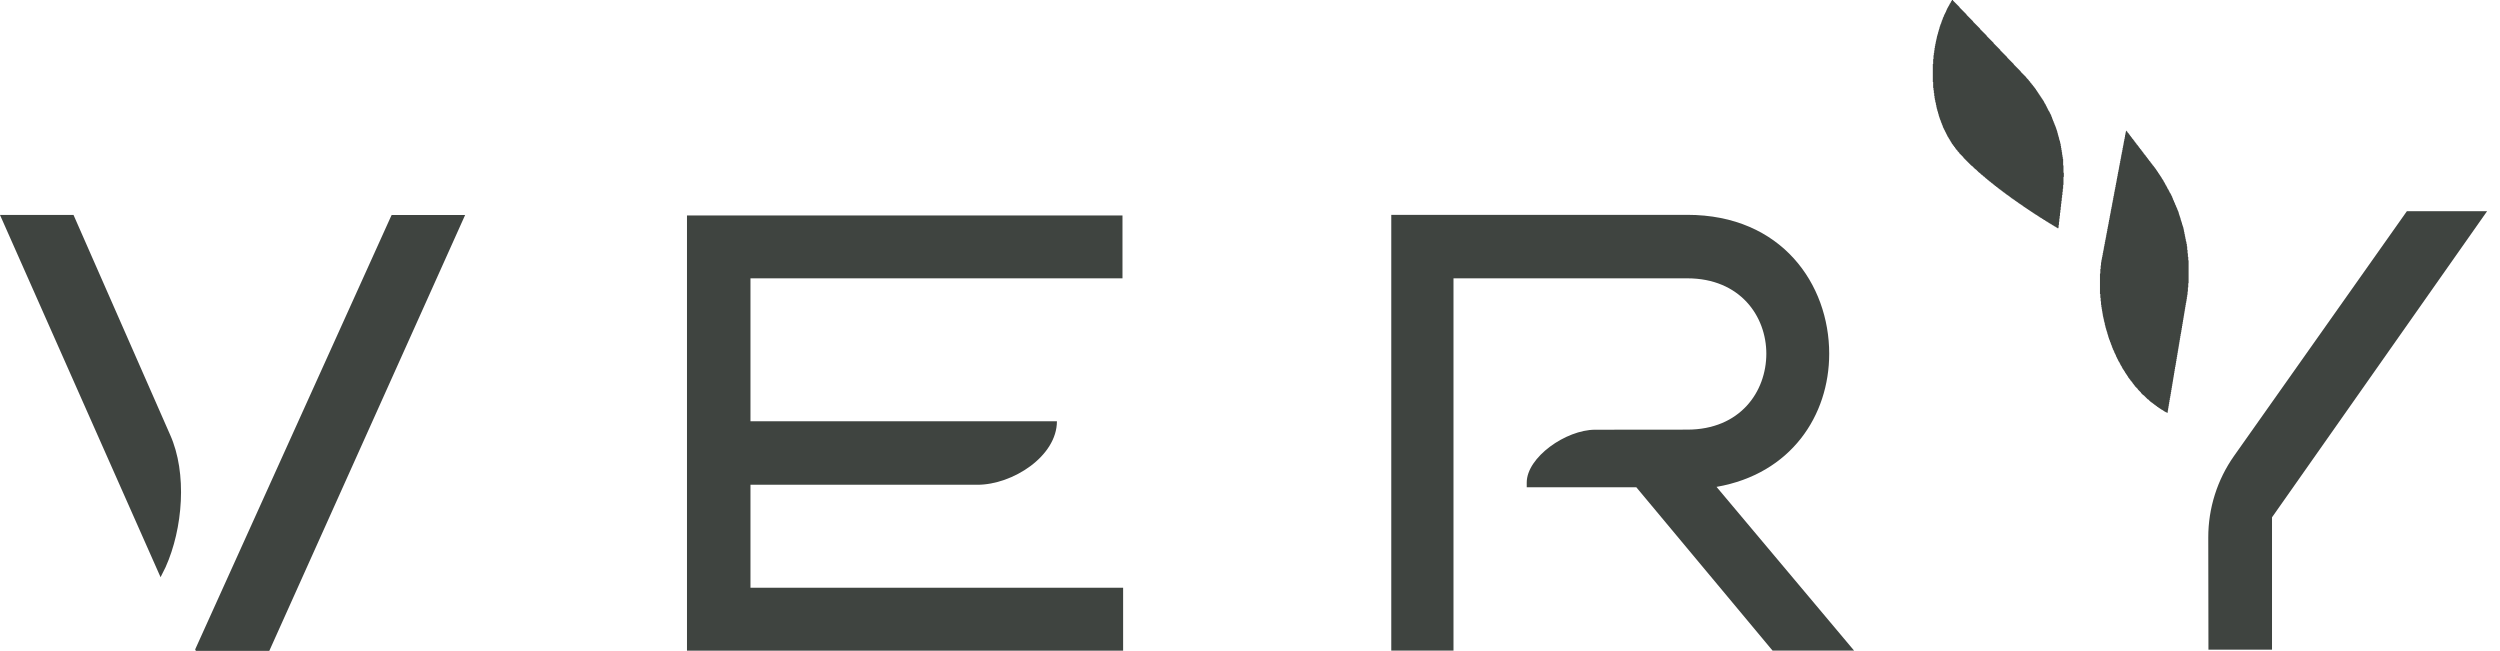
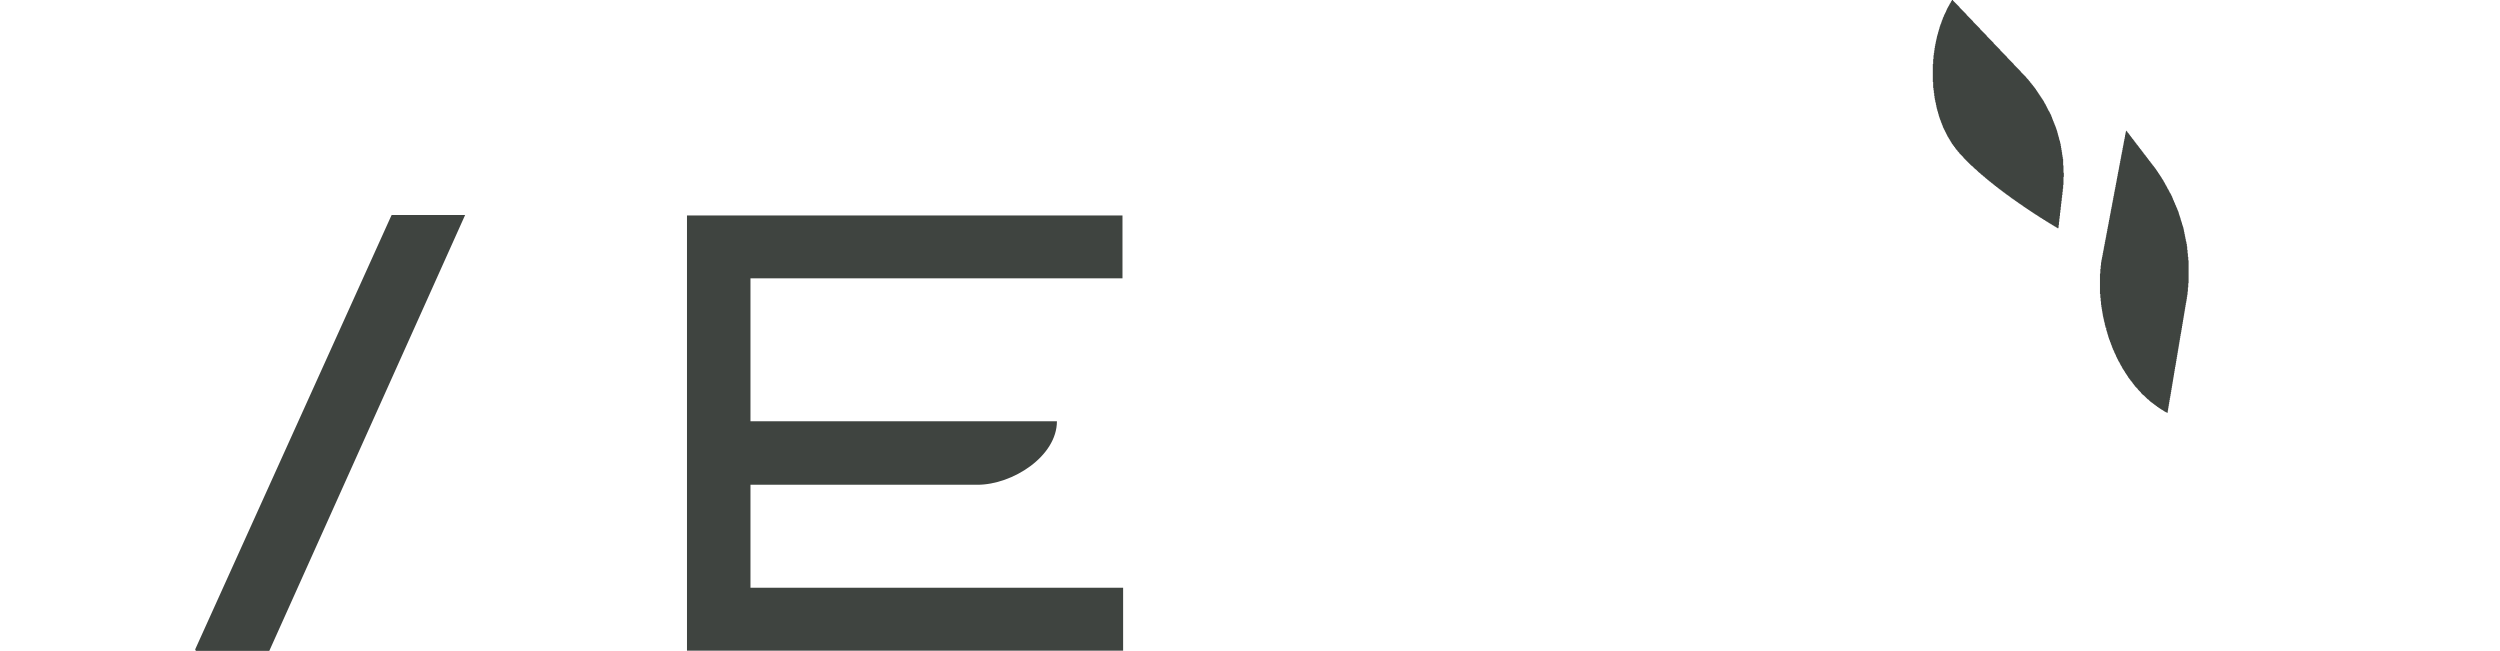
<svg xmlns="http://www.w3.org/2000/svg" width="169" height="44" viewBox="0 0 169 44" fill="none">
  <path d="M50.732 39.732H75.923V43.983H46.44V14.565H75.88V18.817H50.732V28.476H71.448C71.448 30.847 68.447 32.77 66.076 32.77H50.732V39.732Z" fill="#3F4440" />
-   <path d="M125.337 43.982L116.038 32.913C121.088 32.032 123.654 28.076 123.654 23.908C123.654 19.237 120.457 14.523 114.058 14.523H94.05V43.982H98.256V18.815H114.058C117.637 18.815 119.404 21.383 119.404 23.908C119.404 26.477 117.637 29.043 114.058 29.043L107.829 29.049C105.858 29.052 103.207 30.912 103.207 32.621V32.939H110.615L119.826 43.982H125.337Z" fill="#3F4440" />
-   <path d="M11.499 29.39L4.97 14.531H0L10.854 39.019L11.192 38.343C12.363 35.737 12.669 31.997 11.499 29.39Z" fill="#3F4440" />
  <path d="M31.444 14.532H26.494C26.482 14.532 26.471 14.539 26.466 14.549L13.194 43.899L13.237 43.996L13.236 44H13.239H18.204H18.208L18.206 43.996L31.444 14.532Z" fill="#3F4440" />
  <path d="M139.092 15.435V15.412H139.068V15.389H139.021V15.365H138.974V15.342H138.951V15.318H138.904V15.295H138.857V15.271H138.833V15.248H138.786V15.224H138.739V15.201H138.716V15.177H138.669V15.154H138.622V15.13H138.599V15.107H138.552V15.083H138.505V15.06H138.481V15.036H138.434V15.013H138.411V14.989H138.364V14.966H138.317V14.942H138.293V14.919H138.246V14.895H138.223V14.872H138.176V14.848H138.129V14.825H138.105V14.801H138.058V14.778H138.035V14.754H137.988V14.731H137.941V14.707H137.917V14.684H137.87V14.66H137.847V14.637H137.8V14.613H137.776V14.59H137.729V14.566H137.706V14.543H137.659V14.519H137.612V14.496H137.588V14.472H137.541V14.449H137.518V14.425H137.471V14.402H137.447V14.378H137.4V14.355H137.377V14.331H137.33V14.308H137.306V14.284H137.259V14.261H137.236V14.237H137.189V14.214H137.165V14.19H137.118V14.167H137.095V14.143H137.048V14.12H137.024V14.096H136.977V14.073H136.954V14.049H136.907V14.026H136.883V14.002H136.836V13.979H136.813V13.955H136.766V13.932H136.743V13.908H136.719V13.885H136.672V13.861H136.649V13.838H136.602V13.815H136.578V13.791H136.531V13.768H136.508V13.744H136.461V13.72H136.437V13.697H136.414V13.674H136.367V13.65H136.343V13.627H136.296V13.603H136.273V13.579H136.226V13.556H136.202V13.533H136.179V13.509H136.132V13.486H136.108V13.462H136.061V13.439H136.038V13.415H135.991V13.392H135.967V13.368H135.944V13.345H135.897V13.321H135.873V13.298H135.85V13.274H135.803V13.251H135.779V13.227H135.756V13.204H135.709V13.18H135.685V13.157H135.638V13.133H135.615V13.11H135.591V13.086H135.544V13.063H135.521V13.039H135.497V13.016H135.45V12.992H135.427V12.969H135.403V12.945H135.356V12.922H135.333V12.898H135.309V12.875H135.262V12.851H135.239V12.828H135.215V12.804H135.168V12.781H135.145V12.757H135.121V12.734H135.074V12.71H135.051V12.687H135.027V12.663H135.004V12.64H134.957V12.616H134.933V12.593H134.91V12.569H134.863V12.546H134.839V12.522H134.816V12.499H134.793V12.475H134.746V12.452H134.722V12.428H134.699V12.405H134.675V12.381H134.628V12.358H134.605V12.334H134.581V12.311H134.558V12.287H134.511V12.264H134.487V12.24H134.464V12.217H134.44V12.193H134.393V12.17H134.37V12.146H134.346V12.123H134.323V12.099H134.299V12.076H134.252V12.052H134.229V12.029H134.205V12.005H134.182V11.982H134.158V11.959H134.135V11.935H134.088V11.912H134.064V11.888H134.041V11.864H134.017V11.841H133.994V11.818H133.947V11.794H133.923V11.771H133.9V11.747H133.876V11.723H133.853V11.7H133.829V11.677H133.782V11.653H133.759V11.63H133.735V11.606H133.712V11.583H133.688V11.559H133.665V11.536H133.641V11.512H133.618V11.489H133.594V11.465H133.571V11.442H133.524V11.418H133.5V11.395H133.477V11.371H133.453V11.348H133.43V11.324H133.406V11.301H133.383V11.277H133.359V11.254H133.336V11.23H133.312V11.207H133.265V11.183H133.242V11.16H133.218V11.136H133.195V11.113H133.171V11.089H133.148V11.066H133.124V11.042H133.101V11.019H133.077V10.995H133.054V10.972H133.03V10.948H133.007V10.925H132.983V10.901H132.96V10.878H132.936V10.854H132.913V10.831H132.89V10.807H132.866V10.784H132.843V10.76H132.819V10.737H132.796V10.713H132.772V10.69H132.749V10.666H132.725V10.619H132.702V10.596H132.678V10.572H132.655V10.549H132.631V10.525H132.608V10.502H132.584V10.478H132.561V10.455H132.537V10.431H132.514V10.408H132.49V10.384H132.467V10.361H132.443V10.314H132.42V10.29H132.396V10.267H132.373V10.243H132.349V10.22H132.326V10.173H132.302V10.149H132.279V10.126H132.255V10.102H132.232V10.079H132.208V10.032H132.185V10.008H132.161V9.961H132.138V9.938H132.114V9.914H132.091V9.867H132.067V9.844H132.044V9.821H132.02V9.774H131.997V9.75H131.973V9.727H131.95V9.68H131.926V9.633H131.903V9.609H131.879V9.562H131.856V9.515H131.832V9.492H131.809V9.445H131.785V9.398H131.762V9.374H131.738V9.327H131.715V9.28H131.691V9.257H131.668V9.21H131.644V9.163H131.621V9.116H131.597V9.069H131.574V9.022H131.55V8.975H131.527V8.928H131.503V8.881H131.48V8.834H131.456V8.787H131.433V8.74H131.409V8.693H131.386V8.646H131.362V8.599H131.339V8.528H131.315V8.458H131.292V8.411H131.268V8.34H131.245V8.293H131.221V8.223H131.198V8.152H131.174V8.105H131.151V8.035H131.127V7.965H131.104V7.894H131.08V7.824H131.057V7.73H131.033V7.659H131.01V7.565H130.987V7.495H130.963V7.401H130.94V7.33H130.916V7.213H130.893V7.095H130.869V6.978H130.846V6.884H130.822V6.766H130.799V6.649H130.775V6.484H130.752V6.296H130.728V6.108H130.705V5.944H130.681V5.545H130.658V4.323H130.681V3.994H130.705V3.736H130.728V3.571H130.752V3.407H130.775V3.242H130.799V3.101H130.822V2.984H130.846V2.866H130.869V2.749H130.893V2.655H130.916V2.537H130.94V2.443H130.963V2.349H130.987V2.279H131.01V2.185H131.033V2.115H131.057V2.021H131.08V1.95H131.104V1.856H131.127V1.786H131.151V1.715H131.174V1.645H131.198V1.598H131.221V1.527H131.245V1.457H131.268V1.386H131.292V1.339H131.315V1.269H131.339V1.198H131.362V1.151H131.386V1.104H131.409V1.034H131.433V0.987H131.456V0.94H131.48V0.893H131.503V0.846H131.527V0.799H131.55V0.752H131.574V0.681H131.597V0.634H131.621V0.587H131.644V0.54H131.668V0.493H131.691V0.446H131.715V0.423H131.738V0.376H131.762V0.329H131.785V0.282H131.809V0.235H131.832V0.212H131.856V0.165H131.879V0.118H131.903V0.071H131.926V0.047H131.95V8.29697e-05H132.02V0.047H132.044V0.071H132.067V0.094H132.091V0.118H132.114V0.141H132.138V0.165H132.161V0.188H132.185V0.212H132.208V0.235H132.232V0.259H132.255V0.282H132.279V0.306H132.302V0.329H132.326V0.352H132.349V0.376H132.373V0.399H132.396V0.423H132.42V0.446H132.443V0.47H132.467V0.517H132.49V0.54H132.514V0.564H132.537V0.587H132.561V0.611H132.584V0.634H132.608V0.658H132.631V0.681H132.655V0.705H132.678V0.728H132.702V0.752H132.725V0.775H132.749V0.799H132.772V0.822H132.796V0.846H132.819V0.869H132.843V0.893H132.866V0.916H132.89V0.94H132.913V0.963H132.936V1.01H132.96V1.034H132.983V1.057H133.007V1.081H133.03V1.104H133.054V1.128H133.077V1.151H133.101V1.175H133.124V1.198H133.148V1.222H133.171V1.245H133.195V1.269H133.218V1.292H133.242V1.316H133.265V1.339H133.289V1.363H133.312V1.386H133.336V1.41H133.359V1.433H133.383V1.48H133.406V1.504H133.43V1.527H133.453V1.551H133.477V1.574H133.5V1.598H133.524V1.621H133.547V1.645H133.571V1.668H133.594V1.692H133.618V1.715H133.641V1.739H133.665V1.762H133.688V1.786H133.712V1.809H133.735V1.833H133.759V1.856H133.782V1.88H133.806V1.903H133.829V1.927H133.853V1.974H133.876V1.997H133.9V2.021H133.923V2.044H133.947V2.068H133.97V2.091H133.994V2.115H134.017V2.138H134.041V2.162H134.064V2.185H134.088V2.209H134.111V2.232H134.135V2.255H134.158V2.279H134.182V2.302H134.205V2.326H134.229V2.349H134.252V2.373H134.276V2.396H134.299V2.443H134.323V2.467H134.346V2.49H134.37V2.514H134.393V2.537H134.417V2.561H134.44V2.584H134.464V2.608H134.487V2.631H134.511V2.655H134.534V2.678H134.558V2.702H134.581V2.725H134.605V2.749H134.628V2.772H134.652V2.796H134.675V2.819H134.699V2.843H134.722V2.866H134.746V2.89H134.769V2.937H134.793V2.96H134.816V2.984H134.839V3.007H134.863V3.031H134.886V3.054H134.91V3.078H134.933V3.101H134.957V3.125H134.98V3.148H135.004V3.172H135.027V3.195H135.051V3.219H135.074V3.242H135.098V3.266H135.121V3.289H135.145V3.313H135.168V3.336H135.192V3.36H135.215V3.407H135.239V3.43H135.262V3.454H135.286V3.477H135.309V3.501H135.333V3.524H135.356V3.548H135.38V3.571H135.403V3.595H135.427V3.618H135.45V3.642H135.474V3.665H135.497V3.689H135.521V3.712H135.544V3.736H135.568V3.759H135.591V3.783H135.615V3.806H135.638V3.83H135.662V3.853H135.685V3.9H135.709V3.924H135.732V3.947H135.756V3.971H135.779V3.994H135.803V4.018H135.826V4.041H135.85V4.065H135.873V4.088H135.897V4.112H135.92V4.135H135.944V4.159H135.967V4.182H135.991V4.205H136.014V4.229H136.038V4.252H136.061V4.276H136.085V4.299H136.108V4.323H136.132V4.37H136.155V4.393H136.179V4.417H136.202V4.44H136.226V4.464H136.249V4.487H136.273V4.511H136.296V4.534H136.32V4.558H136.343V4.581H136.367V4.605H136.39V4.628H136.414V4.652H136.437V4.675H136.461V4.699H136.484V4.722H136.508V4.746H136.531V4.769H136.555V4.793H136.578V4.816H136.602V4.863H136.625V4.887H136.649V4.91H136.672V4.934H136.696V4.957H136.719V4.981H136.743V5.004H136.766V5.028H136.789V5.051H136.813V5.075H136.836V5.098H136.86V5.122H136.883V5.145H136.907V5.169H136.93V5.192H136.954V5.216H136.977V5.263H137.001V5.286H137.024V5.31H137.048V5.333H137.071V5.357H137.095V5.38H137.118V5.404H137.142V5.451H137.165V5.474H137.189V5.498H137.212V5.521H137.236V5.568H137.259V5.592H137.283V5.615H137.306V5.639H137.33V5.686H137.353V5.709H137.377V5.733H137.4V5.756H137.424V5.803H137.447V5.827H137.471V5.85H137.494V5.874H137.518V5.921H137.541V5.944H137.565V5.968H137.588V6.015H137.612V6.038H137.635V6.085H137.659V6.108H137.682V6.155H137.706V6.179H137.729V6.226H137.753V6.249H137.776V6.296H137.8V6.32H137.823V6.367H137.847V6.39H137.87V6.437H137.894V6.461H137.917V6.508H137.941V6.531H137.964V6.578H137.988V6.602H138.011V6.649H138.035V6.672H138.058V6.719H138.082V6.743H138.105V6.79H138.129V6.813H138.152V6.86H138.176V6.907H138.199V6.954H138.223V7.001H138.246V7.025H138.27V7.072H138.293V7.119H138.317V7.166H138.34V7.213H138.364V7.26H138.387V7.307H138.411V7.354H138.434V7.401H138.458V7.448H138.481V7.495H138.505V7.518H138.528V7.565H138.552V7.612H138.575V7.659H138.599V7.706H138.622V7.753H138.646V7.8H138.669V7.871H138.692V7.918H138.716V7.988H138.739V8.058H138.763V8.105H138.786V8.176H138.81V8.223H138.833V8.293H138.857V8.34H138.88V8.411H138.904V8.458H138.927V8.528H138.951V8.575H138.974V8.646H138.998V8.716H139.021V8.787H139.045V8.857H139.068V8.951H139.092V9.022H139.115V9.116H139.139V9.21H139.162V9.28H139.186V9.374H139.209V9.468H139.233V9.539H139.256V9.633H139.28V9.727H139.303V9.867H139.327V10.008H139.35V10.149H139.374V10.29H139.397V10.455H139.421V10.596H139.444V10.737H139.468V11.183H139.491V11.677H139.515V11.959H139.491V12.499H139.468V12.757H139.444V12.969H139.421V13.18H139.397V13.368H139.374V13.579H139.35V13.768H139.327V13.979H139.303V14.19H139.28V14.378H139.256V14.59H139.233V14.778H139.209V14.989H139.186V15.201H139.162V15.389H139.139V15.435" fill="#3F4440" />
-   <path d="M146.492 27.911V27.888H146.445V27.864H146.398V27.841H146.351V27.817H146.304V27.794H146.281V27.77H146.234V27.747H146.211V27.723H146.164V27.7H146.117V27.676H146.093V27.653H146.046V27.629H146.023V27.606H145.976V27.582H145.952V27.559H145.905V27.535H145.882V27.512H145.835V27.488H145.811V27.465H145.788V27.441H145.741V27.418H145.717V27.394H145.694V27.371H145.647V27.347H145.623V27.324H145.6V27.3H145.553V27.277H145.529V27.253H145.506V27.23H145.459V27.206H145.435V27.183H145.412V27.159H145.365V27.136H145.341V27.112H145.318V27.089H145.294V27.065H145.271V27.042H145.247V27.018H145.224V26.995H145.177V26.971H145.153V26.948H145.13V26.924H145.106V26.901H145.083V26.877H145.059V26.854H145.036V26.83H145.012V26.807H144.989V26.783H144.965V26.76H144.942V26.736H144.918V26.713H144.871V26.689H144.848V26.666H144.824V26.642H144.801V26.619H144.777V26.596H144.754V26.572H144.73V26.525H144.707V26.502H144.683V26.478H144.66V26.454H144.636V26.431H144.613V26.407H144.589V26.384H144.566V26.36H144.542V26.337H144.519V26.29H144.495V26.267H144.472V26.243H144.448V26.22H144.425V26.196H144.401V26.173H144.378V26.149H144.355V26.126H144.331V26.102H144.308V26.055H144.284V26.032H144.261V26.008H144.237V25.961H144.214V25.938H144.19V25.914H144.167V25.867H144.143V25.844H144.12V25.82H144.096V25.773H144.073V25.75H144.049V25.726H144.026V25.703H144.002V25.656H143.979V25.632H143.955V25.609H143.932V25.562H143.908V25.538H143.885V25.515H143.861V25.468H143.838V25.421H143.814V25.397H143.791V25.35H143.767V25.327H143.744V25.28H143.72V25.256H143.697V25.209H143.673V25.186H143.65V25.139H143.626V25.092H143.603V25.068H143.579V25.021H143.556V24.998H143.532V24.951H143.509V24.927H143.485V24.88H143.462V24.833H143.438V24.787H143.415V24.739H143.391V24.716H143.368V24.669H143.344V24.622H143.321V24.575H143.297V24.528H143.274V24.481H143.25V24.457H143.227V24.41H143.203V24.364H143.18V24.317H143.156V24.27H143.133V24.223H143.109V24.176H143.086V24.129H143.062V24.082H143.039V24.011H143.015V23.964H142.992V23.917H142.968V23.87H142.945V23.823H142.921V23.753H142.898V23.706H142.874V23.659H142.851V23.612H142.827V23.541H142.804V23.494H142.78V23.424H142.757V23.353H142.733V23.306H142.71V23.236H142.686V23.165H142.663V23.118H142.639V23.048H142.616V22.977H142.592V22.93H142.569V22.86H142.545V22.79H142.522V22.695H142.498V22.625H142.475V22.555H142.452V22.461H142.428V22.39H142.405V22.32H142.381V22.226H142.358V22.155H142.334V22.061H142.311V21.967H142.287V21.85H142.264V21.756H142.24V21.662H142.217V21.544H142.193V21.45H142.17V21.333H142.146V21.192H142.123V21.051H142.099V20.91H142.076V20.769H142.052V20.605H142.029V20.37H142.005V20.135H141.982V19.876H141.958V18.49H141.982V18.185H142.005V17.95H142.029V17.738H142.052V17.597H142.076V17.48H142.099V17.362H142.123V17.245H142.146V17.104H142.17V16.986H142.193V16.869H142.217V16.728H142.24V16.611H142.264V16.493H142.287V16.352H142.311V16.235H142.334V16.117H142.358V16H142.381V15.859H142.405V15.741H142.428V15.624H142.452V15.483H142.475V15.365H142.498V15.248H142.522V15.13H142.545V14.989H142.569V14.872H142.592V14.755H142.616V14.614H142.639V14.496H142.663V14.379H142.686V14.238H142.71V14.12H142.733V14.003H142.757V13.885H142.78V13.744H142.804V13.627H142.827V13.509H142.851V13.368H142.874V13.251H142.898V13.133H142.921V12.992H142.945V12.875H142.968V12.758H142.992V12.64H143.015V12.499H143.039V12.382H143.062V12.264H143.086V12.123H143.109V12.006H143.133V11.888H143.156V11.747H143.18V11.63H143.203V11.512H143.227V11.395H143.25V11.254H143.274V11.136H143.297V11.019H143.321V10.878H143.344V10.761H143.368V10.643H143.391V10.502H143.415V10.385H143.438V10.267H143.462V10.15H143.485V10.009H143.509V9.891H143.532V9.774H143.556V9.633H143.579V9.515H143.603V9.398H143.626V9.281H143.65V9.14H143.673V9.022H143.697V8.905H143.72V8.834H143.744V8.858H143.767V8.881H143.791V8.905H143.814V8.952H143.838V8.975H143.861V8.999H143.885V9.022H143.908V9.069H143.932V9.093H143.955V9.116H143.979V9.163H144.002V9.187H144.026V9.21H144.049V9.257H144.073V9.281H144.096V9.304H144.12V9.351H144.143V9.374H144.167V9.398H144.19V9.421H144.214V9.468H144.237V9.492H144.261V9.515H144.284V9.562H144.308V9.586H144.331V9.609H144.355V9.656H144.378V9.68H144.401V9.703H144.425V9.75H144.448V9.774H144.472V9.797H144.495V9.821H144.519V9.868H144.542V9.891H144.566V9.915H144.589V9.962H144.613V9.985H144.636V10.009H144.66V10.056H144.683V10.079H144.707V10.103H144.73V10.126H144.754V10.173H144.777V10.197H144.801V10.22H144.824V10.267H144.848V10.291H144.871V10.314H144.895V10.361H144.918V10.385H144.942V10.408H144.965V10.455H144.989V10.479H145.012V10.502H145.036V10.526H145.059V10.573H145.083V10.596H145.106V10.62H145.13V10.667H145.153V10.69H145.177V10.714H145.2V10.761H145.224V10.784H145.247V10.808H145.271V10.855H145.294V10.878H145.318V10.902H145.341V10.925H145.365V10.972H145.388V10.996H145.412V11.019H145.435V11.066H145.459V11.089H145.482V11.113H145.506V11.16H145.529V11.184H145.553V11.207H145.576V11.23H145.6V11.277H145.623V11.301H145.647V11.325H145.67V11.371H145.694V11.395H145.717V11.418H145.741V11.465H145.764V11.489H145.788V11.536H145.811V11.559H145.835V11.606H145.858V11.63H145.882V11.677H145.905V11.7H145.929V11.747H145.952V11.771H145.976V11.818H145.999V11.841H146.023V11.888H146.046V11.912H146.07V11.959H146.093V11.982H146.117V12.029H146.14V12.076H146.164V12.1H146.187V12.147H146.211V12.17H146.234V12.217H146.258V12.264H146.281V12.311H146.304V12.335H146.328V12.382H146.351V12.429H146.375V12.476H146.398V12.523H146.422V12.546H146.445V12.593H146.469V12.64H146.492V12.687H146.516V12.734H146.539V12.781H146.563V12.805H146.586V12.852H146.61V12.899H146.633V12.945H146.657V12.992H146.68V13.04H146.704V13.063H146.727V13.11H146.751V13.157H146.774V13.204H146.798V13.251H146.821V13.298H146.845V13.368H146.868V13.415H146.892V13.486H146.915V13.533H146.939V13.58H146.962V13.65H146.986V13.697H147.009V13.744H147.033V13.815H147.056V13.862H147.08V13.909H147.103V13.979H147.127V14.026H147.15V14.073H147.174V14.144H147.197V14.191H147.221V14.261H147.244V14.308H147.268V14.379H147.291V14.473H147.315V14.543H147.338V14.614H147.362V14.684H147.385V14.755H147.409V14.848H147.432V14.919H147.456V14.989H147.479V15.06H147.503V15.154H147.526V15.225H147.55V15.295H147.573V15.365H147.597V15.459H147.62V15.577H147.644V15.694H147.667V15.812H147.691V15.929H147.714V16.047H147.738V16.164H147.761V16.282H147.785V16.376H147.808V16.493H147.832V16.658H147.855V16.892H147.879V17.128H147.902V17.362H147.926V17.597H147.949V19.148H147.926V19.43H147.902V19.712H147.879V19.923H147.855V20.064H147.832V20.229H147.808V20.37H147.785V20.487H147.761V20.628H147.738V20.769H147.714V20.91H147.691V21.051H147.667V21.192H147.644V21.333H147.62V21.474H147.597V21.615H147.573V21.756H147.55V21.897H147.526V22.038H147.503V22.179H147.479V22.32H147.456V22.461H147.432V22.578H147.409V22.719H147.385V22.86H147.362V23.001H147.338V23.142H147.315V23.283H147.291V23.424H147.268V23.565H147.244V23.706H147.221V23.847H147.197V23.988H147.174V24.129H147.15V24.27H147.127V24.41H147.103V24.552H147.08V24.692H147.056V24.81H147.033V24.951H147.009V25.092H146.986V25.233H146.962V25.374H146.939V25.515H146.915V25.656H146.892V25.797H146.868V25.938H146.845V26.079H146.821V26.22H146.798V26.36H146.774V26.502H146.751V26.642H146.727V26.783H146.704V26.901H146.68V27.042H146.657V27.183H146.633V27.324H146.61V27.465H146.586V27.606H146.563V27.747H146.539V27.888H146.516V27.911" fill="#3F4440" />
-   <path d="M168.127 14.279H162.704L151.024 30.817C149.886 32.43 149.276 34.357 149.279 36.332L149.291 43.916H153.588V34.971L168.127 14.279Z" fill="#3F4440" />
+   <path d="M146.492 27.911V27.888H146.445V27.864H146.398V27.841H146.351V27.817H146.304V27.794H146.281V27.77H146.234V27.747H146.211V27.723H146.164V27.7H146.117V27.676H146.093V27.653H146.046V27.629H146.023V27.606H145.976V27.582H145.952V27.559H145.905V27.535H145.882V27.512H145.835V27.488H145.811V27.465H145.788V27.441H145.741V27.418H145.717V27.394H145.694V27.371H145.647V27.347H145.623V27.324H145.6V27.3H145.553V27.277H145.529V27.253H145.506V27.23H145.459V27.206H145.435V27.183H145.412V27.159H145.365V27.136H145.341V27.112H145.318V27.089H145.294V27.065H145.271V27.042H145.247V27.018H145.224V26.995H145.177V26.971H145.153V26.948H145.13V26.924H145.106V26.901H145.083V26.877H145.059V26.854H145.036V26.83H145.012V26.807H144.989V26.783H144.965V26.76H144.942V26.736H144.918V26.713H144.871V26.689H144.848V26.666H144.824V26.642H144.801V26.619H144.777V26.596H144.754V26.572H144.73V26.525H144.707V26.502H144.683V26.478H144.66V26.454H144.636V26.431H144.613V26.407H144.589V26.384H144.566V26.36H144.542V26.337H144.519V26.29H144.495V26.267H144.472V26.243H144.448V26.22H144.425V26.196H144.401V26.173H144.378V26.149H144.355V26.126H144.331V26.102H144.308V26.055H144.284V26.032H144.261V26.008H144.237V25.961H144.214V25.938H144.19V25.914H144.167V25.867H144.143V25.844H144.12V25.82H144.096V25.773H144.073V25.75H144.049V25.726H144.026V25.703H144.002V25.656H143.979V25.632H143.955V25.609H143.932V25.562H143.908V25.538H143.885V25.515H143.861V25.468H143.838V25.421H143.814V25.397H143.791V25.35H143.767V25.327H143.744V25.28H143.72V25.256H143.697V25.209H143.673V25.186H143.65V25.139H143.626V25.092H143.603V25.068H143.579V25.021H143.556V24.998H143.532V24.951H143.509V24.927H143.485V24.88H143.462V24.833H143.438V24.787H143.415V24.739H143.391V24.716H143.368V24.669H143.344V24.622H143.321V24.575H143.297V24.528H143.274V24.481H143.25V24.457H143.227V24.41H143.203V24.364H143.18V24.317H143.156V24.27H143.133V24.223H143.109V24.176H143.086V24.129H143.062V24.082H143.039V24.011H143.015V23.964H142.992V23.917H142.968V23.87H142.945V23.823H142.921V23.753H142.898V23.706H142.874V23.659H142.851V23.612H142.827V23.541H142.804V23.494H142.78V23.424H142.757V23.353H142.733V23.306H142.71V23.236H142.686V23.165H142.663V23.118H142.639V23.048H142.616V22.977H142.592V22.93H142.569V22.86H142.545V22.79H142.522V22.695H142.498V22.625H142.475V22.555H142.452V22.461H142.428V22.39H142.405V22.32H142.381V22.226V22.155H142.334V22.061H142.311V21.967H142.287V21.85H142.264V21.756H142.24V21.662H142.217V21.544H142.193V21.45H142.17V21.333H142.146V21.192H142.123V21.051H142.099V20.91H142.076V20.769H142.052V20.605H142.029V20.37H142.005V20.135H141.982V19.876H141.958V18.49H141.982V18.185H142.005V17.95H142.029V17.738H142.052V17.597H142.076V17.48H142.099V17.362H142.123V17.245H142.146V17.104H142.17V16.986H142.193V16.869H142.217V16.728H142.24V16.611H142.264V16.493H142.287V16.352H142.311V16.235H142.334V16.117H142.358V16H142.381V15.859H142.405V15.741H142.428V15.624H142.452V15.483H142.475V15.365H142.498V15.248H142.522V15.13H142.545V14.989H142.569V14.872H142.592V14.755H142.616V14.614H142.639V14.496H142.663V14.379H142.686V14.238H142.71V14.12H142.733V14.003H142.757V13.885H142.78V13.744H142.804V13.627H142.827V13.509H142.851V13.368H142.874V13.251H142.898V13.133H142.921V12.992H142.945V12.875H142.968V12.758H142.992V12.64H143.015V12.499H143.039V12.382H143.062V12.264H143.086V12.123H143.109V12.006H143.133V11.888H143.156V11.747H143.18V11.63H143.203V11.512H143.227V11.395H143.25V11.254H143.274V11.136H143.297V11.019H143.321V10.878H143.344V10.761H143.368V10.643H143.391V10.502H143.415V10.385H143.438V10.267H143.462V10.15H143.485V10.009H143.509V9.891H143.532V9.774H143.556V9.633H143.579V9.515H143.603V9.398H143.626V9.281H143.65V9.14H143.673V9.022H143.697V8.905H143.72V8.834H143.744V8.858H143.767V8.881H143.791V8.905H143.814V8.952H143.838V8.975H143.861V8.999H143.885V9.022H143.908V9.069H143.932V9.093H143.955V9.116H143.979V9.163H144.002V9.187H144.026V9.21H144.049V9.257H144.073V9.281H144.096V9.304H144.12V9.351H144.143V9.374H144.167V9.398H144.19V9.421H144.214V9.468H144.237V9.492H144.261V9.515H144.284V9.562H144.308V9.586H144.331V9.609H144.355V9.656H144.378V9.68H144.401V9.703H144.425V9.75H144.448V9.774H144.472V9.797H144.495V9.821H144.519V9.868H144.542V9.891H144.566V9.915H144.589V9.962H144.613V9.985H144.636V10.009H144.66V10.056H144.683V10.079H144.707V10.103H144.73V10.126H144.754V10.173H144.777V10.197H144.801V10.22H144.824V10.267H144.848V10.291H144.871V10.314H144.895V10.361H144.918V10.385H144.942V10.408H144.965V10.455H144.989V10.479H145.012V10.502H145.036V10.526H145.059V10.573H145.083V10.596H145.106V10.62H145.13V10.667H145.153V10.69H145.177V10.714H145.2V10.761H145.224V10.784H145.247V10.808H145.271V10.855H145.294V10.878H145.318V10.902H145.341V10.925H145.365V10.972H145.388V10.996H145.412V11.019H145.435V11.066H145.459V11.089H145.482V11.113H145.506V11.16H145.529V11.184H145.553V11.207H145.576V11.23H145.6V11.277H145.623V11.301H145.647V11.325H145.67V11.371H145.694V11.395H145.717V11.418H145.741V11.465H145.764V11.489H145.788V11.536H145.811V11.559H145.835V11.606H145.858V11.63H145.882V11.677H145.905V11.7H145.929V11.747H145.952V11.771H145.976V11.818H145.999V11.841H146.023V11.888H146.046V11.912H146.07V11.959H146.093V11.982H146.117V12.029H146.14V12.076H146.164V12.1H146.187V12.147H146.211V12.17H146.234V12.217H146.258V12.264H146.281V12.311H146.304V12.335H146.328V12.382H146.351V12.429H146.375V12.476H146.398V12.523H146.422V12.546H146.445V12.593H146.469V12.64H146.492V12.687H146.516V12.734H146.539V12.781H146.563V12.805H146.586V12.852H146.61V12.899H146.633V12.945H146.657V12.992H146.68V13.04H146.704V13.063H146.727V13.11H146.751V13.157H146.774V13.204H146.798V13.251H146.821V13.298H146.845V13.368H146.868V13.415H146.892V13.486H146.915V13.533H146.939V13.58H146.962V13.65H146.986V13.697H147.009V13.744H147.033V13.815H147.056V13.862H147.08V13.909H147.103V13.979H147.127V14.026H147.15V14.073H147.174V14.144H147.197V14.191H147.221V14.261H147.244V14.308H147.268V14.379H147.291V14.473H147.315V14.543H147.338V14.614H147.362V14.684H147.385V14.755H147.409V14.848H147.432V14.919H147.456V14.989H147.479V15.06H147.503V15.154H147.526V15.225H147.55V15.295H147.573V15.365H147.597V15.459H147.62V15.577H147.644V15.694H147.667V15.812H147.691V15.929H147.714V16.047H147.738V16.164H147.761V16.282H147.785V16.376H147.808V16.493H147.832V16.658H147.855V16.892H147.879V17.128H147.902V17.362H147.926V17.597H147.949V19.148H147.926V19.43H147.902V19.712H147.879V19.923H147.855V20.064H147.832V20.229H147.808V20.37H147.785V20.487H147.761V20.628H147.738V20.769H147.714V20.91H147.691V21.051H147.667V21.192H147.644V21.333H147.62V21.474H147.597V21.615H147.573V21.756H147.55V21.897H147.526V22.038H147.503V22.179H147.479V22.32H147.456V22.461H147.432V22.578H147.409V22.719H147.385V22.86H147.362V23.001H147.338V23.142H147.315V23.283H147.291V23.424H147.268V23.565H147.244V23.706H147.221V23.847H147.197V23.988H147.174V24.129H147.15V24.27H147.127V24.41H147.103V24.552H147.08V24.692H147.056V24.81H147.033V24.951H147.009V25.092H146.986V25.233H146.962V25.374H146.939V25.515H146.915V25.656H146.892V25.797H146.868V25.938H146.845V26.079H146.821V26.22H146.798V26.36H146.774V26.502H146.751V26.642H146.727V26.783H146.704V26.901H146.68V27.042H146.657V27.183H146.633V27.324H146.61V27.465H146.586V27.606H146.563V27.747H146.539V27.888H146.516V27.911" fill="#3F4440" />
</svg>